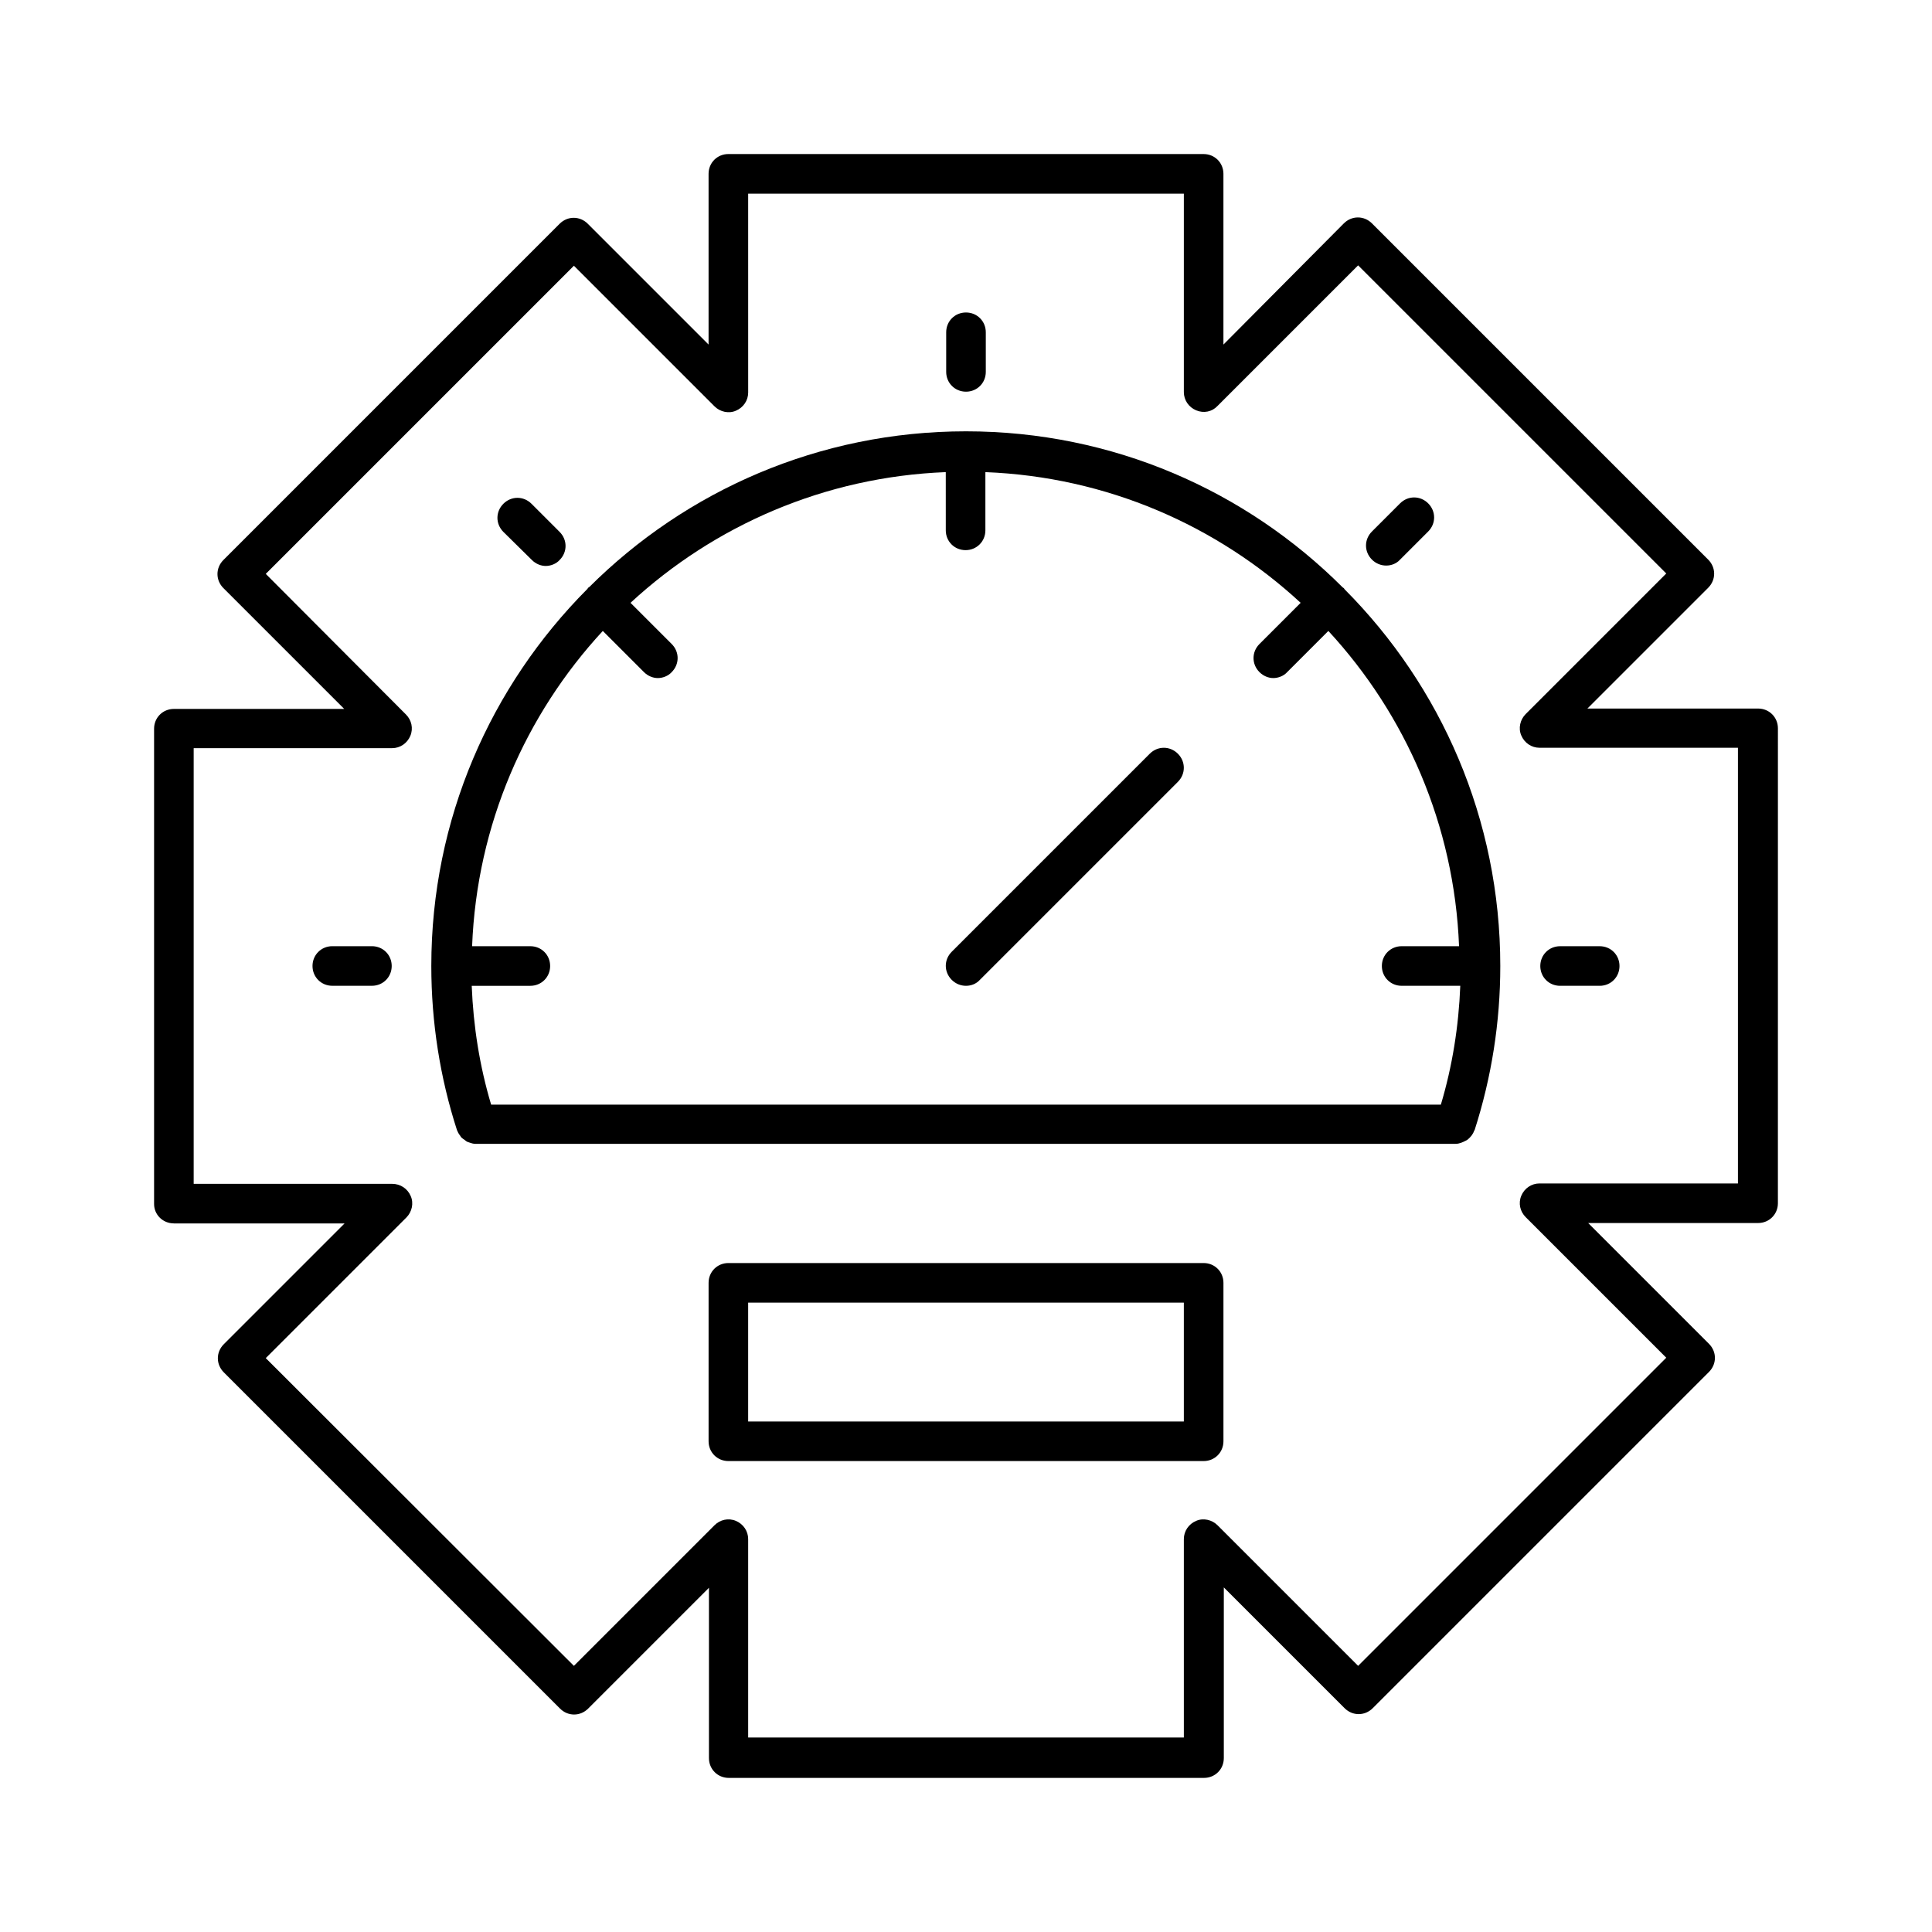
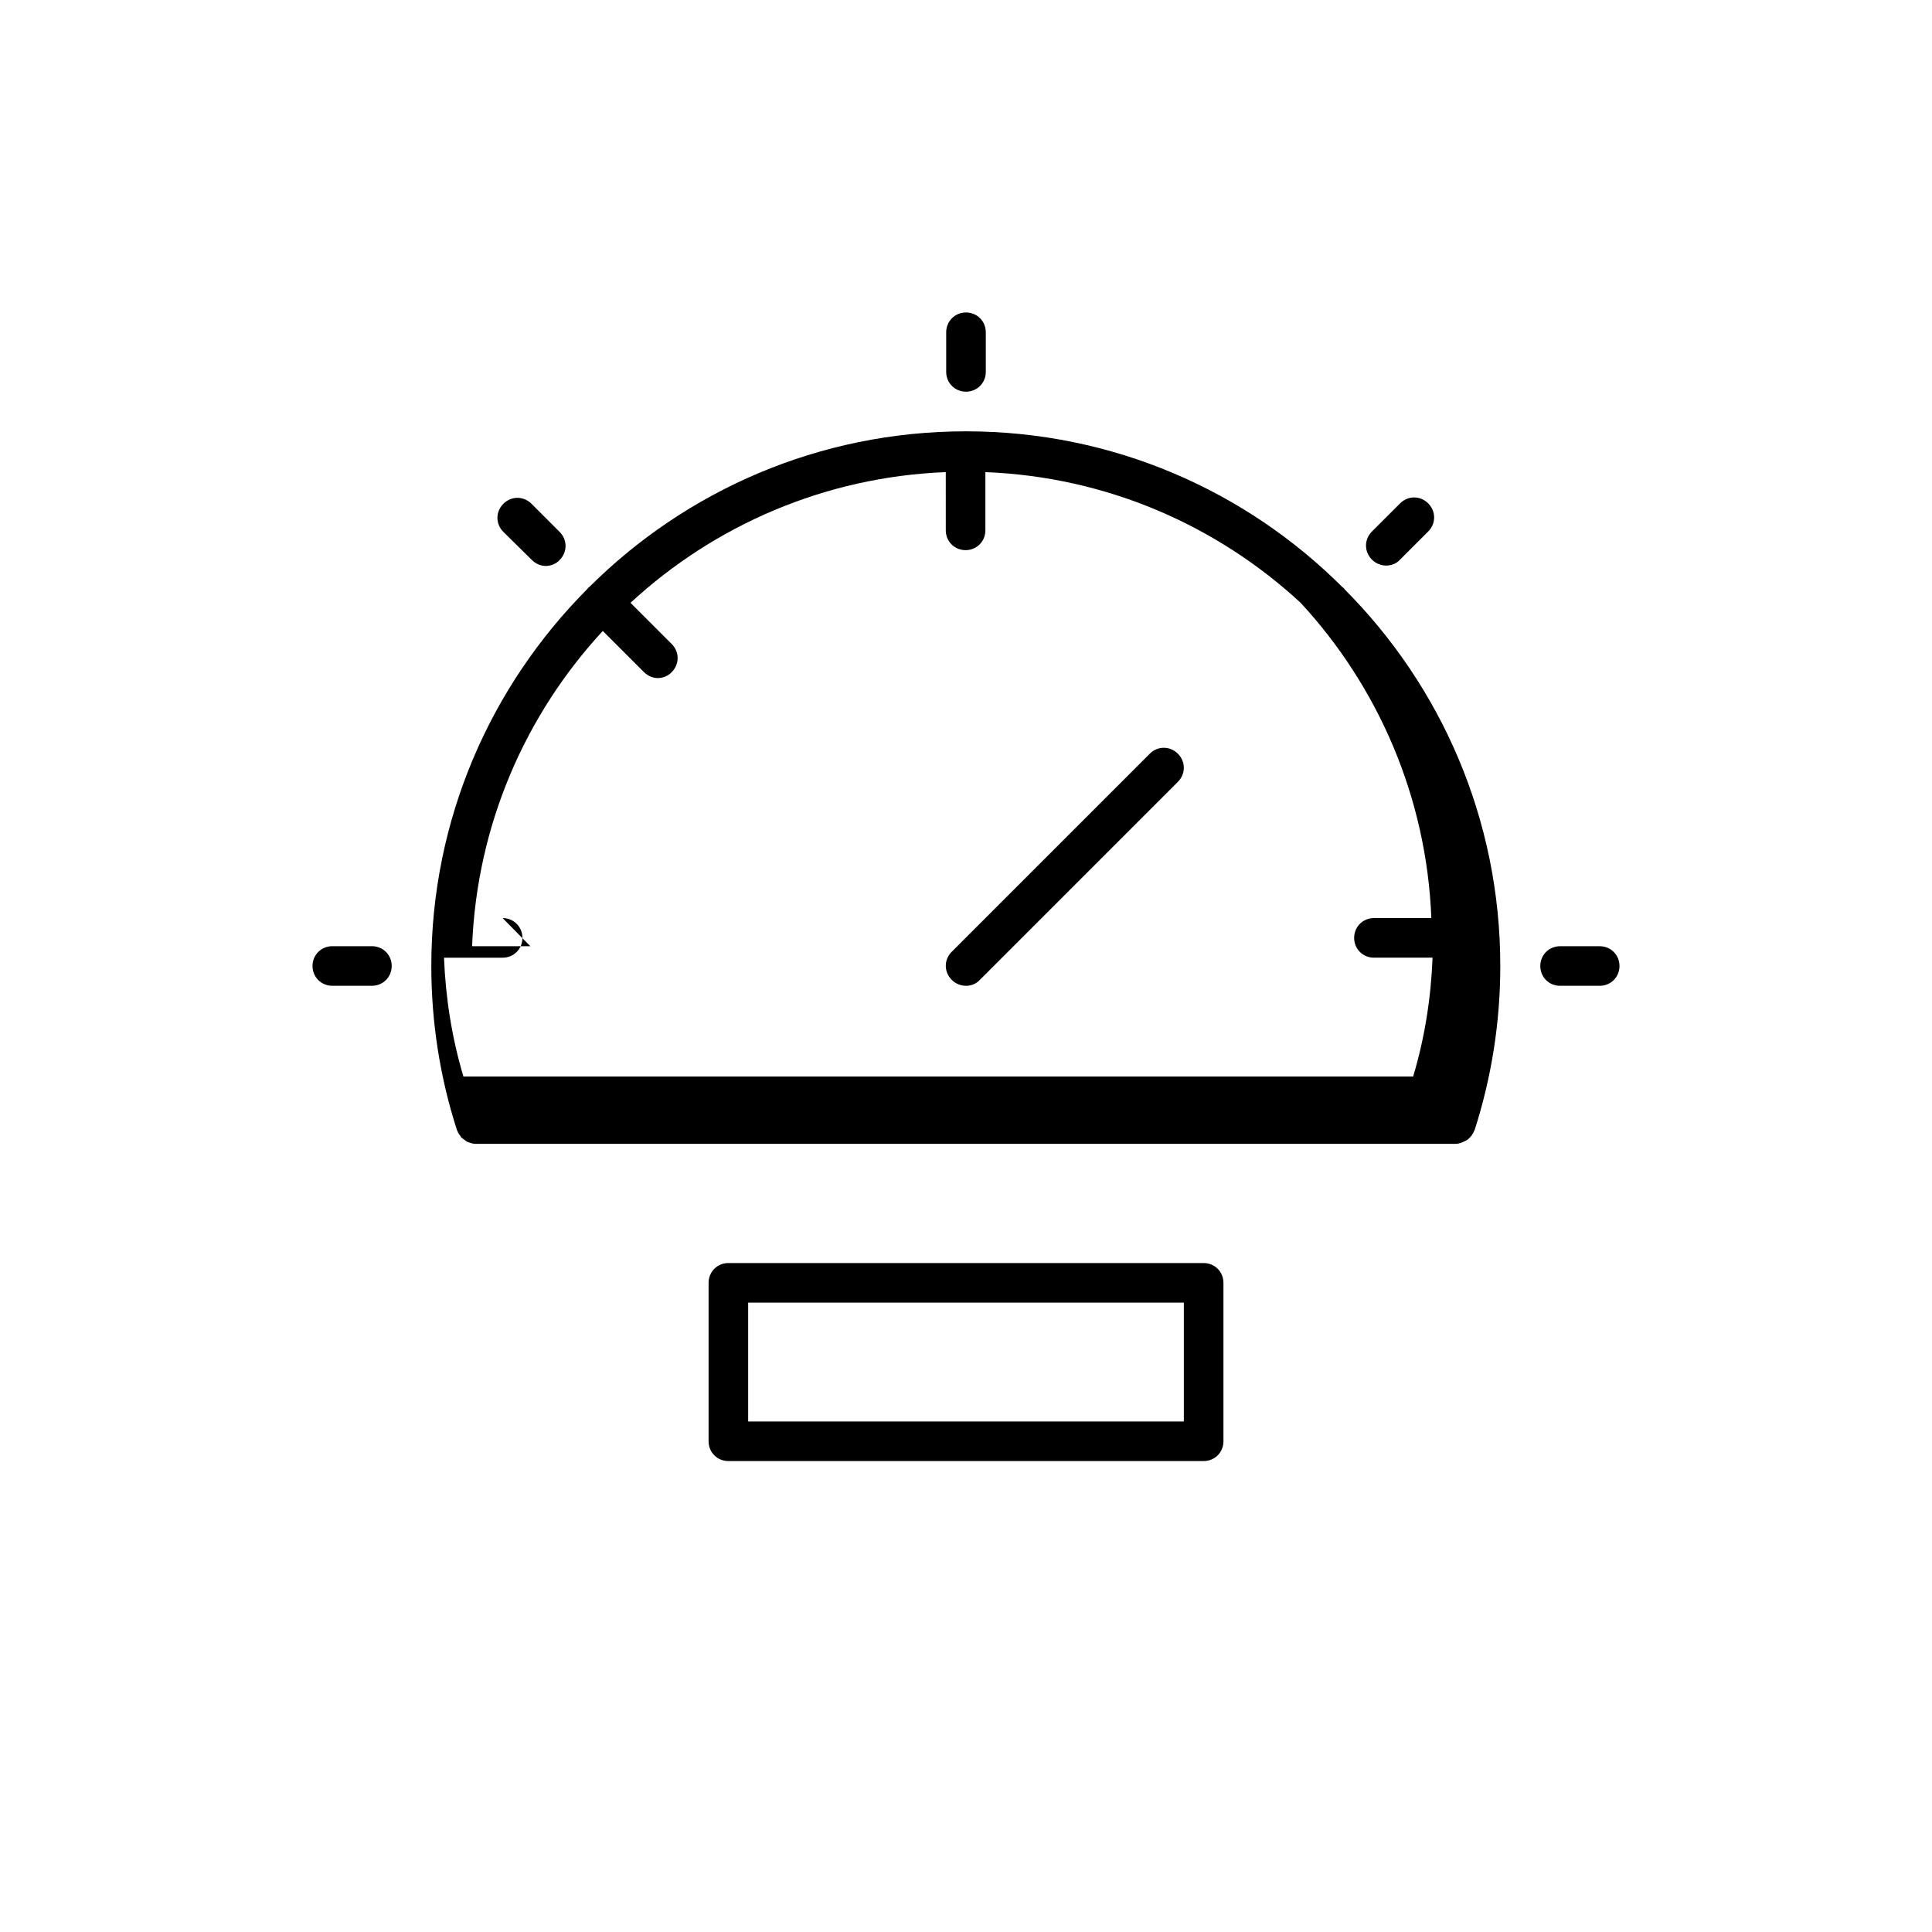
<svg xmlns="http://www.w3.org/2000/svg" fill="#000000" width="800px" height="800px" version="1.1" viewBox="144 144 512 512">
  <g>
-     <path d="m190.08 468.22h45.238l-32.012 32.012c-2.098 2.098-2.098 5.352 0 7.453l89.109 89.109c2.098 2.098 5.352 2.098 7.453 0l32.012-32.012v45.133c0 2.938 2.309 5.246 5.246 5.246h125.95c2.938 0 5.246-2.309 5.246-5.246v-45.238l32.012 32.012c2.098 2.098 5.352 2.098 7.453 0l89.109-89.109c2.098-2.098 2.098-5.352 0-7.453l-32.012-32.012h45.031c2.938 0 5.246-2.309 5.246-5.246l0.004-125.85c0-2.938-2.309-5.246-5.246-5.246h-45.238l32.012-32.012c2.098-2.098 2.098-5.352 0-7.453l-89.109-89.109c-2.098-2.098-5.352-2.098-7.453 0l-31.91 32.113v-45.238c0-2.938-2.309-5.246-5.246-5.246l-125.95-0.004c-2.938 0-5.246 2.309-5.246 5.246v45.238l-32.012-32.012c-2.098-2.098-5.352-2.098-7.453 0l-89.109 89.109c-2.098 2.098-2.098 5.352 0 7.453l32.012 32.012-45.137 0.004c-2.938 0-5.246 2.309-5.246 5.246v125.95c-0.004 2.836 2.309 5.144 5.246 5.144zm5.246-125.95h52.586c2.098 0 3.988-1.258 4.828-3.254 0.84-1.996 0.316-4.199-1.156-5.668l-37.152-37.262 81.66-81.66 37.262 37.262c1.469 1.469 3.777 1.996 5.668 1.156 1.996-0.84 3.254-2.731 3.254-4.828l-0.004-52.691h115.46v52.586c0 2.098 1.258 3.988 3.254 4.828 1.996 0.84 4.199 0.418 5.668-1.156l37.262-37.262 81.66 81.66-37.262 37.262c-1.469 1.469-1.996 3.777-1.156 5.668 0.84 1.996 2.731 3.254 4.828 3.254h52.586v115.46h-52.586c-2.098 0-3.988 1.258-4.828 3.254s-0.316 4.199 1.156 5.668l37.262 37.262-81.66 81.66-37.262-37.262c-1.469-1.469-3.777-1.996-5.668-1.156-1.996 0.84-3.254 2.731-3.254 4.828v52.586h-115.46v-52.586c0-2.098-1.258-3.988-3.254-4.828s-4.199-0.316-5.668 1.156l-37.262 37.262-81.656-81.555 37.262-37.262c1.469-1.469 1.996-3.777 1.156-5.668-0.844-1.996-2.734-3.254-4.938-3.254h-52.586z" />
-     <path d="m265.23 443.77c0.105 0.316 0.316 0.629 0.523 0.945 0.211 0.211 0.316 0.523 0.523 0.734 0.211 0.211 0.523 0.418 0.84 0.629 0.211 0.211 0.523 0.418 0.734 0.523 0.316 0.105 0.629 0.211 0.945 0.316 0.316 0.105 0.734 0.211 1.051 0.211h0.211 259.67c1.051 0 1.891-0.418 2.731-0.84 0.211-0.105 0.316-0.211 0.523-0.316 0.734-0.629 1.363-1.363 1.68-2.309 0-0.105 0.105-0.105 0.105-0.105 4.512-14.066 6.824-28.652 6.824-43.559 0-38.941-15.742-74.207-41.25-99.816-0.105-0.105-0.105-0.211-0.211-0.316-0.105-0.105-0.211-0.105-0.316-0.211-25.609-25.605-60.879-41.352-99.816-41.352-38.941 0-74.207 15.742-99.816 41.25-0.105 0.105-0.211 0.105-0.316 0.211-0.105 0.105-0.105 0.211-0.211 0.316-25.609 25.715-41.355 60.98-41.355 99.922 0 14.906 2.309 29.598 6.824 43.559 0.105 0.102 0.105 0.207 0.105 0.207zm19.312-49.016h-15.43c1.258-32.223 14.168-61.402 34.637-83.547l10.914 10.914c1.051 1.051 2.414 1.574 3.672 1.574 1.258 0 2.731-0.523 3.672-1.574 2.098-2.098 2.098-5.352 0-7.453l-10.914-10.914c22.148-20.469 51.43-33.379 83.547-34.637l0.004 15.43c0 2.938 2.309 5.246 5.246 5.246s5.246-2.309 5.246-5.246v-15.43c32.223 1.258 61.402 14.168 83.547 34.637l-10.914 10.914c-2.098 2.098-2.098 5.352 0 7.453 1.051 1.051 2.414 1.574 3.672 1.574 1.258 0 2.731-0.523 3.672-1.574l10.914-10.914c20.469 22.148 33.379 51.43 34.637 83.547h-15.211c-2.938 0-5.246 2.309-5.246 5.246s2.309 5.246 5.246 5.246h15.535c-0.418 10.707-2.098 21.309-5.144 31.488l-251.69 0.004c-3.043-10.18-4.723-20.781-5.144-31.488h15.535c2.938 0 5.246-2.309 5.246-5.246 0-2.941-2.309-5.25-5.246-5.25z" />
+     <path d="m265.23 443.77c0.105 0.316 0.316 0.629 0.523 0.945 0.211 0.211 0.316 0.523 0.523 0.734 0.211 0.211 0.523 0.418 0.84 0.629 0.211 0.211 0.523 0.418 0.734 0.523 0.316 0.105 0.629 0.211 0.945 0.316 0.316 0.105 0.734 0.211 1.051 0.211h0.211 259.67c1.051 0 1.891-0.418 2.731-0.84 0.211-0.105 0.316-0.211 0.523-0.316 0.734-0.629 1.363-1.363 1.68-2.309 0-0.105 0.105-0.105 0.105-0.105 4.512-14.066 6.824-28.652 6.824-43.559 0-38.941-15.742-74.207-41.25-99.816-0.105-0.105-0.105-0.211-0.211-0.316-0.105-0.105-0.211-0.105-0.316-0.211-25.609-25.605-60.879-41.352-99.816-41.352-38.941 0-74.207 15.742-99.816 41.25-0.105 0.105-0.211 0.105-0.316 0.211-0.105 0.105-0.105 0.211-0.211 0.316-25.609 25.715-41.355 60.98-41.355 99.922 0 14.906 2.309 29.598 6.824 43.559 0.105 0.102 0.105 0.207 0.105 0.207zm19.312-49.016h-15.43c1.258-32.223 14.168-61.402 34.637-83.547l10.914 10.914c1.051 1.051 2.414 1.574 3.672 1.574 1.258 0 2.731-0.523 3.672-1.574 2.098-2.098 2.098-5.352 0-7.453l-10.914-10.914c22.148-20.469 51.43-33.379 83.547-34.637l0.004 15.43c0 2.938 2.309 5.246 5.246 5.246s5.246-2.309 5.246-5.246v-15.43c32.223 1.258 61.402 14.168 83.547 34.637l-10.914 10.914l10.914-10.914c20.469 22.148 33.379 51.43 34.637 83.547h-15.211c-2.938 0-5.246 2.309-5.246 5.246s2.309 5.246 5.246 5.246h15.535c-0.418 10.707-2.098 21.309-5.144 31.488l-251.69 0.004c-3.043-10.18-4.723-20.781-5.144-31.488h15.535c2.938 0 5.246-2.309 5.246-5.246 0-2.941-2.309-5.25-5.246-5.25z" />
    <path d="m400 247.8c2.938 0 5.246-2.309 5.246-5.246v-10.496c0-2.938-2.309-5.246-5.246-5.246-2.941-0.004-5.25 2.309-5.25 5.246v10.496c0 2.938 2.309 5.246 5.25 5.246z" />
    <path d="m284.96 292.41c1.051 1.051 2.414 1.574 3.672 1.574 1.258 0 2.731-0.523 3.672-1.574 2.098-2.098 2.098-5.352 0-7.453l-7.453-7.453c-2.098-2.098-5.352-2.098-7.453 0-2.098 2.098-2.098 5.352 0 7.453z" />
    <path d="m242.56 394.75h-10.496c-2.938 0-5.246 2.309-5.246 5.246s2.309 5.246 5.246 5.246h10.496c2.938 0 5.246-2.309 5.246-5.246s-2.309-5.246-5.246-5.246z" />
    <path d="m557.44 405.25h10.496c2.938 0 5.246-2.309 5.246-5.246s-2.309-5.246-5.246-5.246h-10.496c-2.938 0-5.246 2.309-5.246 5.246s2.309 5.246 5.246 5.246z" />
    <path d="m511.36 293.88c1.363 0 2.731-0.523 3.672-1.574l7.453-7.453c2.098-2.098 2.098-5.352 0-7.453-2.098-2.098-5.352-2.098-7.453 0l-7.453 7.453c-2.098 2.098-2.098 5.352 0 7.453 1.051 1.051 2.414 1.574 3.781 1.574z" />
    <path d="m400 405.25c1.363 0 2.731-0.523 3.672-1.574l52.48-52.48c2.098-2.098 2.098-5.352 0-7.453-2.098-2.098-5.352-2.098-7.453 0l-52.48 52.48c-2.098 2.098-2.098 5.352 0 7.453 1.051 1.051 2.414 1.574 3.781 1.574z" />
    <path d="m462.98 478.72h-125.95c-2.938 0-5.246 2.309-5.246 5.246v41.984c0 2.938 2.309 5.246 5.246 5.246h125.95c2.938 0 5.246-2.309 5.246-5.246v-41.984c0-2.938-2.309-5.246-5.246-5.246zm-5.25 41.984h-115.46v-31.488h115.46z" />
  </g>
</svg>